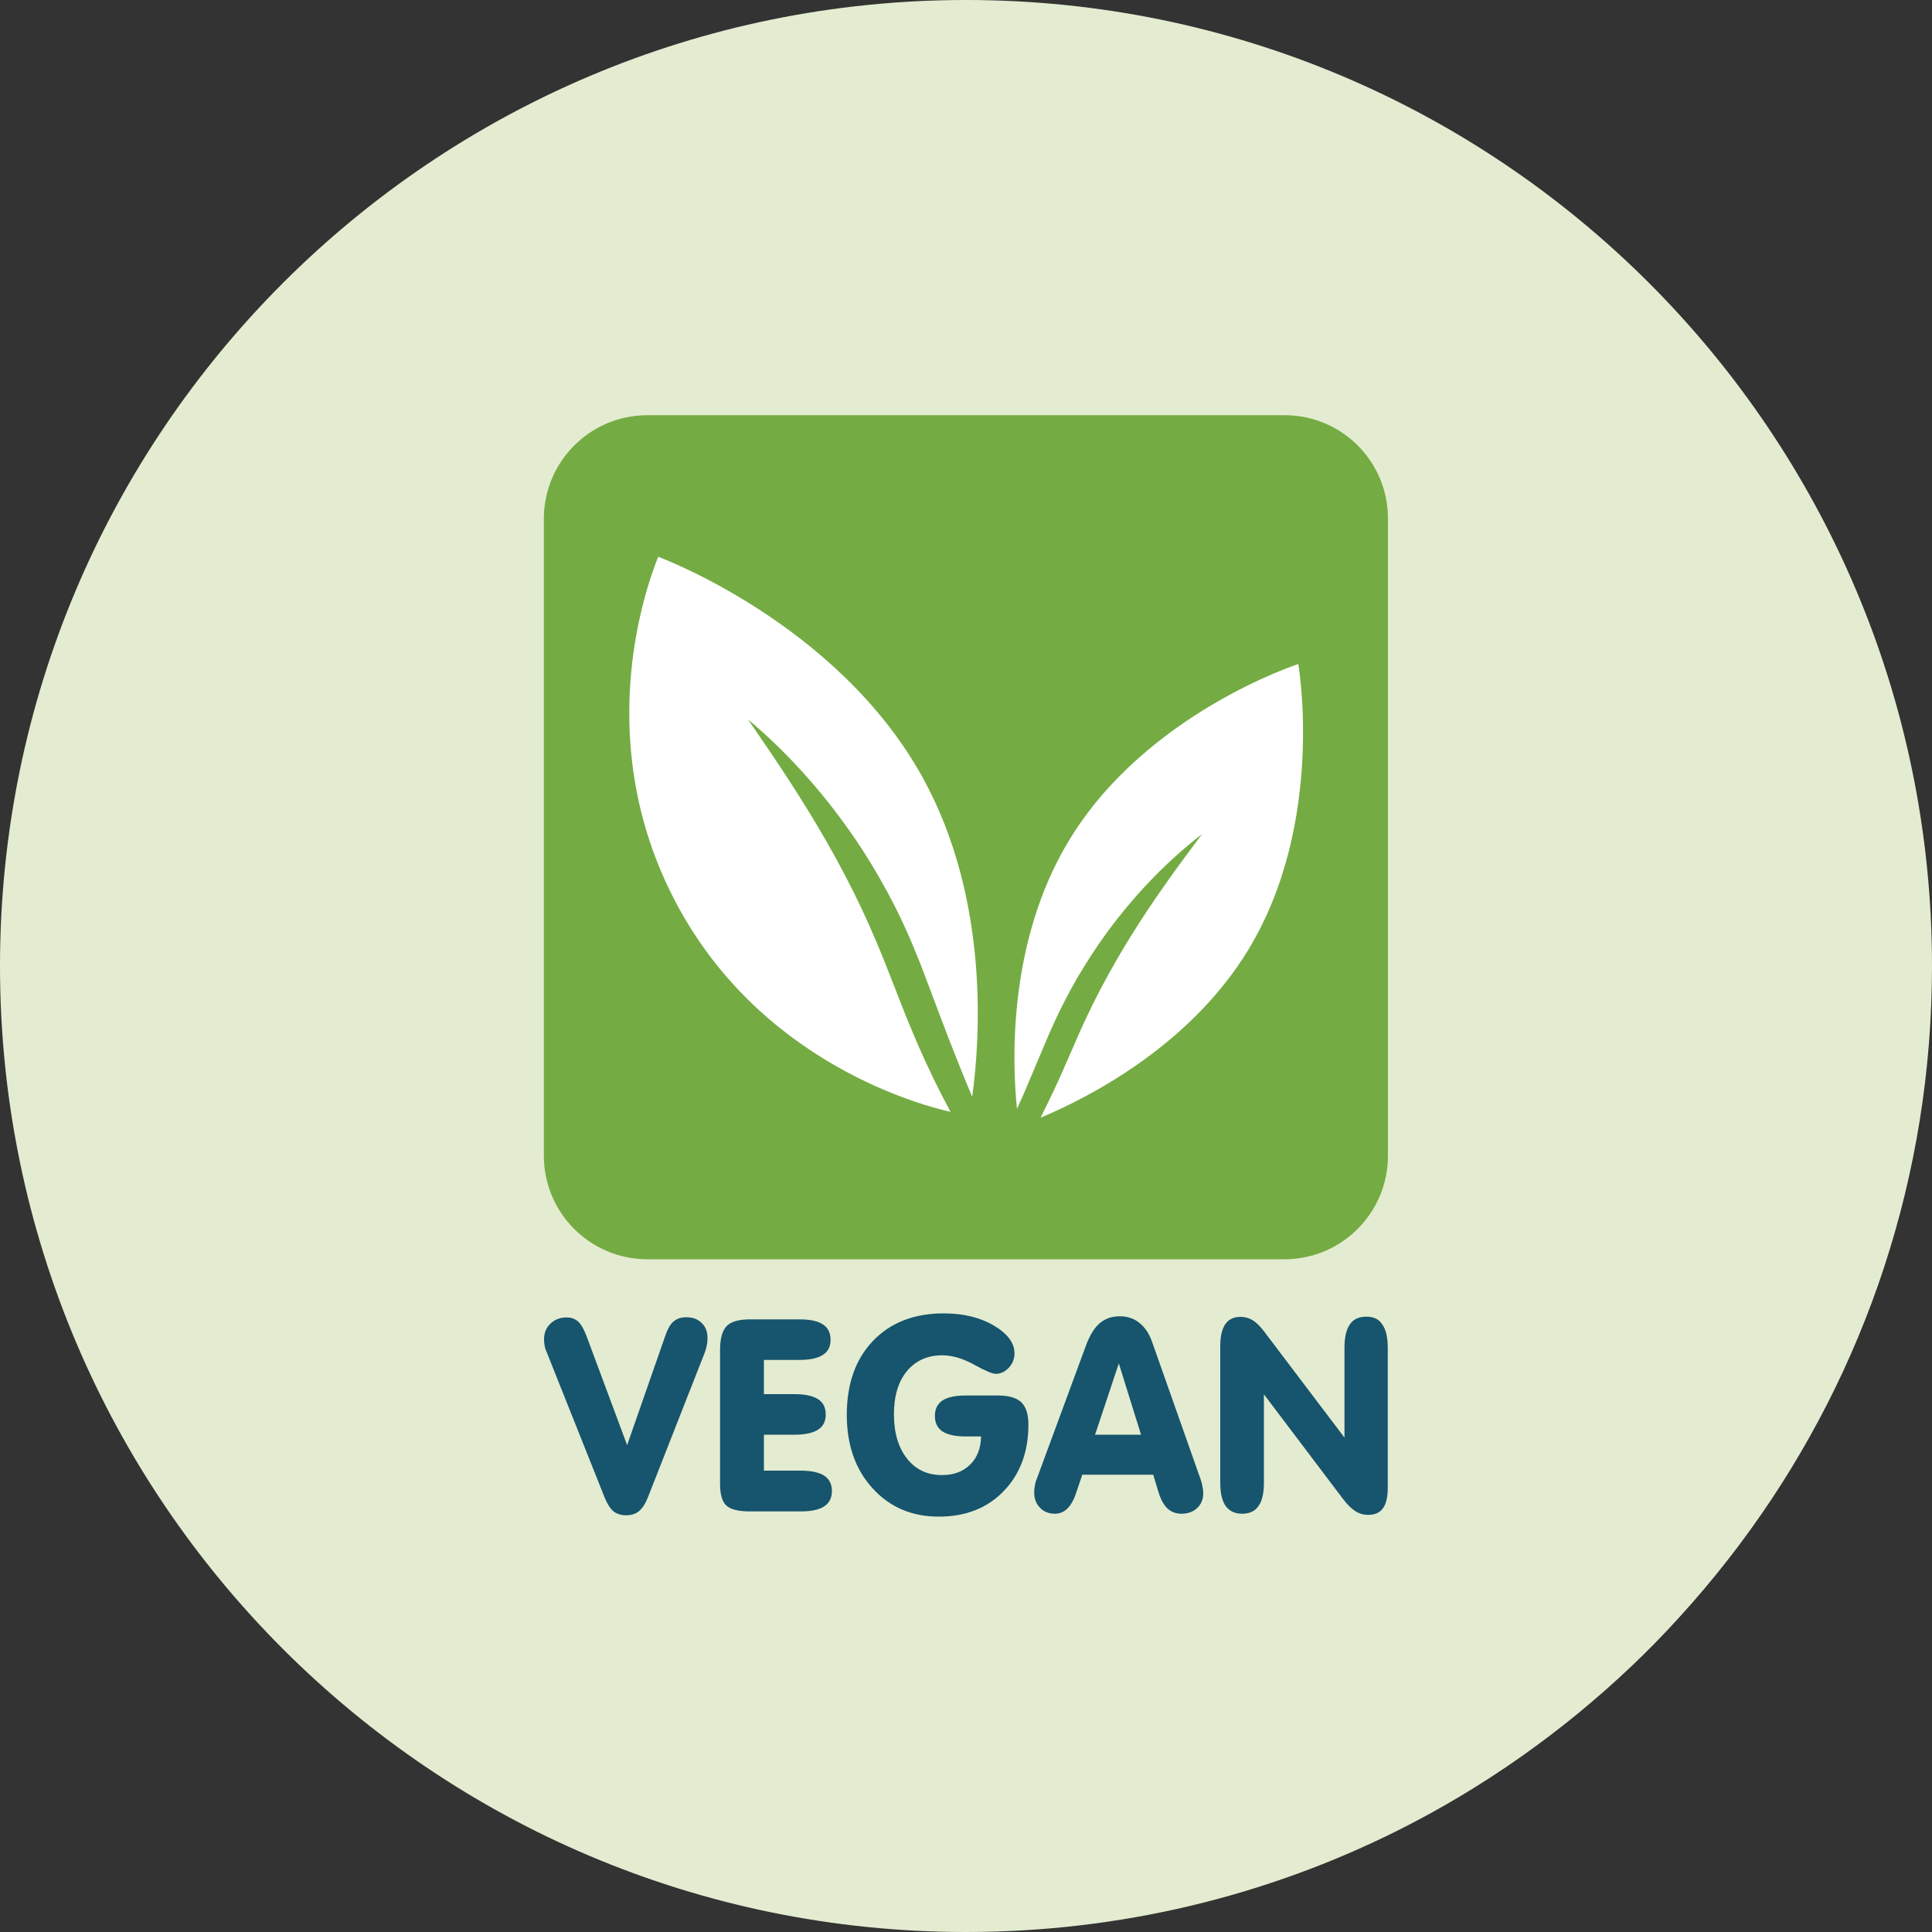
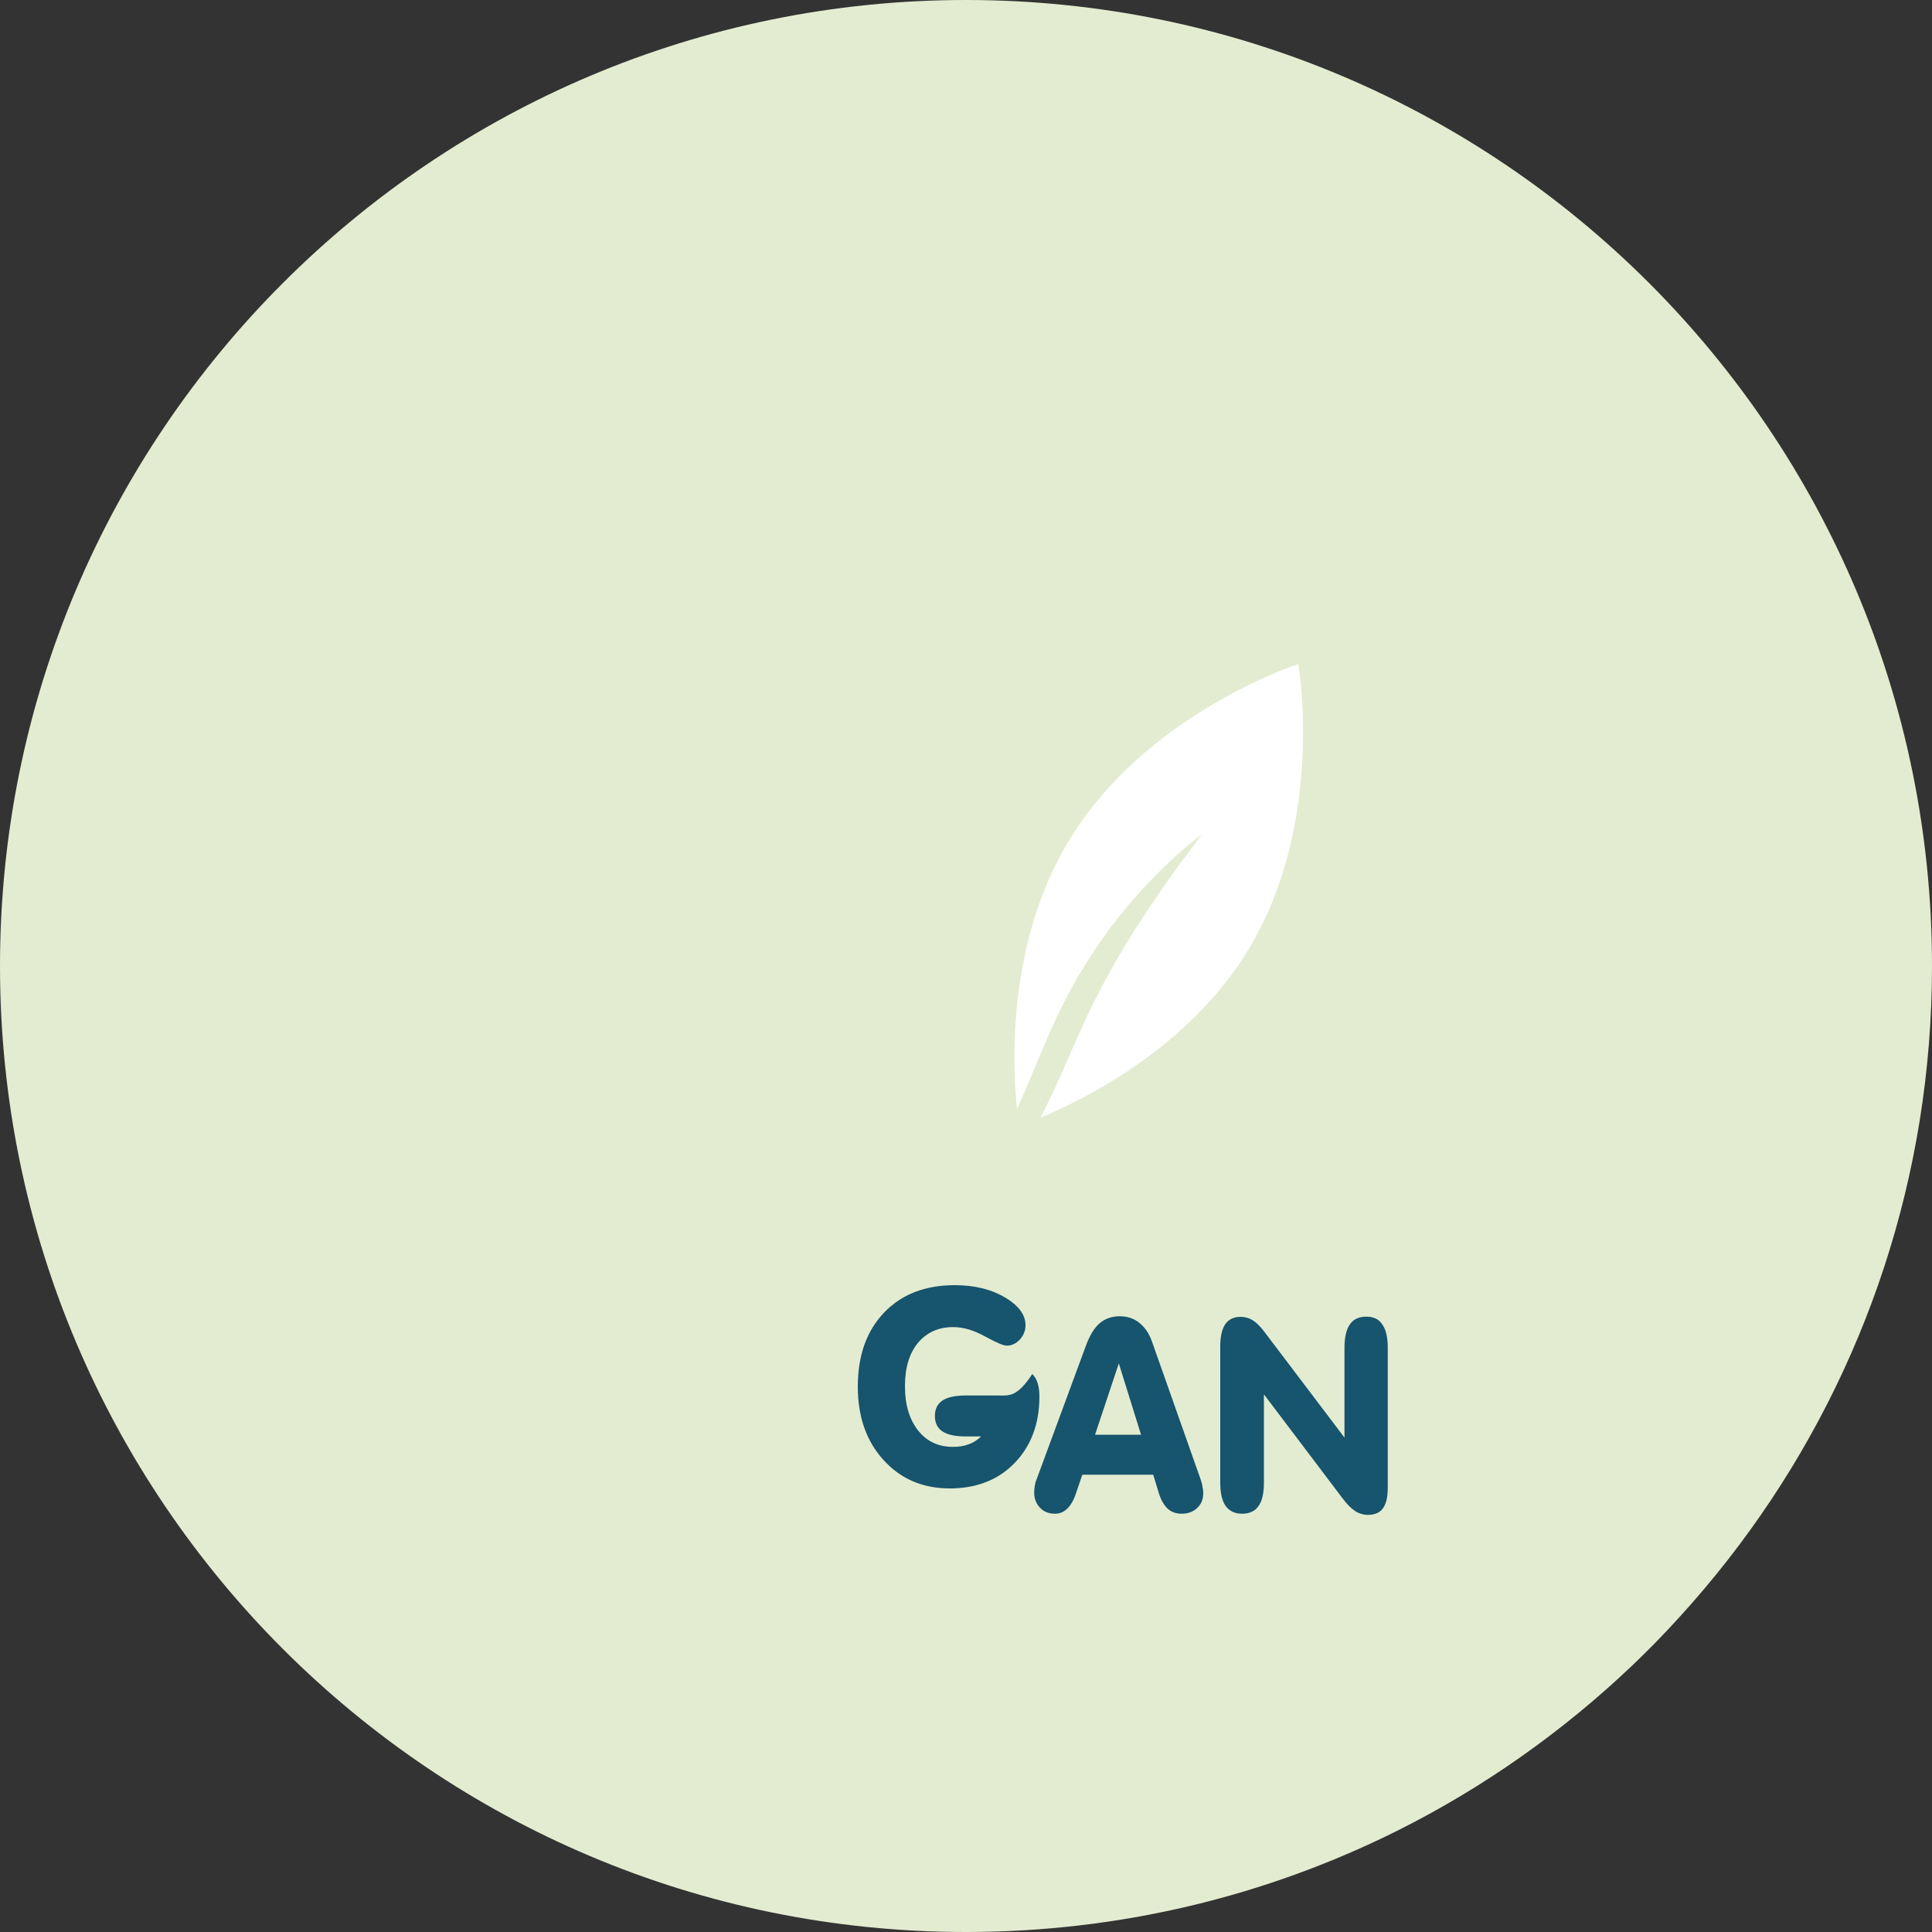
<svg xmlns="http://www.w3.org/2000/svg" version="1.1" id="Layer_1" x="0px" y="0px" viewBox="0 0 100 100" style="enable-background:new 0 0 100 100;" xml:space="preserve">
  <rect x="0" y="0" width="100" height="100" fill="#333333" stroke="none" />
  <style type="text/css">
	.st0{fill:#E3ECD0;}
	.st1{fill:#74AC43;}
	.st2{fill:#FFFFFF;}
	.st3{fill:#17546D;}
</style>
  <g>
    <path class="st0" d="M100,50c0,10.89-3.48,20.97-9.4,29.18c-1.52,2.11-3.2,4.09-5.01,5.94c-0.37,0.37-0.74,0.74-1.12,1.1   c-3.6,3.42-7.7,6.32-12.19,8.56C65.57,98.12,58.01,100,50,100C22.39,100,0,77.61,0,50C0,22.39,22.39,0,50,0S100,22.39,100,50z" />
-     <path class="st1" d="M66.49,21.49H33.51c-2.96,0-5.36,2.4-5.36,5.36v32.97c0,2.96,2.4,5.36,5.36,5.36h32.97   c2.96,0,5.36-2.4,5.36-5.36V26.85C71.85,23.89,69.45,21.49,66.49,21.49z" />
    <g>
      <g>
        <g>
-           <path class="st2" d="M34.07,28.82c-0.49,1.21-3.49,9.09,0.69,17.46c4.42,8.86,13.26,11,14.44,11.27      c-0.6-1.11-1.15-2.25-1.66-3.41c-0.26-0.6-0.51-1.2-0.75-1.8l-0.7-1.79c-0.46-1.19-0.94-2.34-1.48-3.49      c-0.54-1.14-1.12-2.26-1.75-3.36c-1.25-2.21-2.67-4.33-4.15-6.47c1.99,1.67,3.75,3.63,5.26,5.77c0.76,1.07,1.44,2.2,2.06,3.36      c0.31,0.58,0.6,1.17,0.87,1.77c0.27,0.6,0.52,1.21,0.76,1.81l1.36,3.6c0.42,1.08,0.85,2.16,1.3,3.23      c0.39-2.8,0.95-10.16-2.56-16.52C43.33,32.22,34.07,28.82,34.07,28.82z" />
-         </g>
+           </g>
        <g>
          <path class="st2" d="M55.32,43.52c-3.2,5.3-2.92,11.6-2.68,13.88c0.13-0.29,0.26-0.59,0.39-0.88l1.26-2.98      c0.22-0.5,0.45-1,0.7-1.5c0.25-0.49,0.51-0.98,0.79-1.46c0.56-0.95,1.17-1.87,1.84-2.75c1.34-1.75,2.88-3.33,4.6-4.66      c-1.31,1.74-2.57,3.48-3.69,5.29c-0.56,0.9-1.09,1.83-1.58,2.76c-0.49,0.94-0.94,1.89-1.36,2.88l-0.65,1.48      c-0.22,0.5-0.45,0.99-0.69,1.48c-0.13,0.26-0.26,0.53-0.39,0.79c2.3-0.96,7.69-3.63,10.77-8.72c3.99-6.6,2.57-14.76,2.57-14.76      S59.3,36.92,55.32,43.52z" />
        </g>
      </g>
    </g>
    <g>
      <g>
-         <path class="st3" d="M35.52,68.18c-0.28,0-0.5,0.08-0.67,0.23c-0.17,0.15-0.32,0.43-0.45,0.83l-1.94,5.56l-2.1-5.64     c-0.13-0.35-0.28-0.61-0.43-0.75c-0.16-0.15-0.36-0.22-0.6-0.22c-0.34,0-0.62,0.11-0.84,0.32c-0.22,0.21-0.33,0.48-0.33,0.81     c0,0.11,0.01,0.23,0.03,0.34c0.02,0.11,0.05,0.21,0.1,0.31l3.03,7.6c0.13,0.3,0.27,0.52,0.44,0.66c0.17,0.13,0.38,0.2,0.64,0.2     c0.28,0,0.51-0.07,0.68-0.22c0.18-0.15,0.33-0.39,0.46-0.72l2.93-7.46c0.05-0.13,0.09-0.26,0.11-0.39     c0.03-0.13,0.04-0.27,0.04-0.39c0-0.32-0.1-0.58-0.29-0.76C36.13,68.28,35.86,68.18,35.52,68.18z" />
-       </g>
+         </g>
      <g>
-         <path class="st3" d="M42.66,76.38c-0.26-0.17-0.67-0.26-1.21-0.26h-1.91v-1.86h1.59c0.54,0,0.95-0.09,1.21-0.26     c0.27-0.17,0.4-0.43,0.4-0.79c0-0.35-0.13-0.62-0.4-0.79c-0.27-0.17-0.67-0.26-1.21-0.26h-1.59v-1.77h1.84     c0.54,0,0.95-0.09,1.21-0.26c0.27-0.17,0.4-0.43,0.4-0.78c0-0.36-0.13-0.63-0.4-0.8c-0.27-0.18-0.67-0.26-1.21-0.26h-2.55     c-0.58,0-0.98,0.11-1.21,0.34c-0.23,0.23-0.35,0.64-0.35,1.25v6.92c0,0.55,0.11,0.93,0.33,1.13c0.22,0.2,0.62,0.3,1.21,0.3h2.64     c0.55,0,0.95-0.09,1.21-0.26c0.26-0.17,0.4-0.44,0.4-0.79C43.06,76.81,42.92,76.55,42.66,76.38z" />
-       </g>
+         </g>
      <g>
-         <path class="st3" d="M51.65,72.23h-1.67c-0.54,0-0.94,0.09-1.2,0.26c-0.26,0.18-0.39,0.44-0.39,0.8s0.13,0.62,0.39,0.8     c0.26,0.17,0.66,0.26,1.2,0.26h0.8c-0.01,0.61-0.2,1.1-0.57,1.46c-0.36,0.36-0.85,0.54-1.45,0.54c-0.76,0-1.36-0.28-1.81-0.85     c-0.45-0.57-0.68-1.33-0.68-2.29c0-0.95,0.22-1.69,0.67-2.24c0.45-0.54,1.06-0.82,1.83-0.82c0.51,0,1.06,0.16,1.64,0.48     c0.58,0.32,0.96,0.48,1.13,0.48c0.26,0,0.48-0.11,0.68-0.32c0.19-0.21,0.29-0.46,0.29-0.74c0-0.54-0.36-1.02-1.07-1.44     c-0.71-0.42-1.58-0.63-2.59-0.63c-1.53,0-2.75,0.47-3.66,1.42c-0.91,0.95-1.36,2.23-1.36,3.83c0,1.56,0.44,2.82,1.33,3.8     c0.89,0.98,2.03,1.47,3.43,1.47c1.39,0,2.51-0.44,3.36-1.32c0.85-0.88,1.28-2.03,1.28-3.44c0-0.54-0.12-0.92-0.37-1.16     C52.62,72.35,52.21,72.23,51.65,72.23z" />
+         <path class="st3" d="M51.65,72.23h-1.67c-0.54,0-0.94,0.09-1.2,0.26c-0.26,0.18-0.39,0.44-0.39,0.8s0.13,0.62,0.39,0.8     c0.26,0.17,0.66,0.26,1.2,0.26h0.8c-0.36,0.36-0.85,0.54-1.45,0.54c-0.76,0-1.36-0.28-1.81-0.85     c-0.45-0.57-0.68-1.33-0.68-2.29c0-0.95,0.22-1.69,0.67-2.24c0.45-0.54,1.06-0.82,1.83-0.82c0.51,0,1.06,0.16,1.64,0.48     c0.58,0.32,0.96,0.48,1.13,0.48c0.26,0,0.48-0.11,0.68-0.32c0.19-0.21,0.29-0.46,0.29-0.74c0-0.54-0.36-1.02-1.07-1.44     c-0.71-0.42-1.58-0.63-2.59-0.63c-1.53,0-2.75,0.47-3.66,1.42c-0.91,0.95-1.36,2.23-1.36,3.83c0,1.56,0.44,2.82,1.33,3.8     c0.89,0.98,2.03,1.47,3.43,1.47c1.39,0,2.51-0.44,3.36-1.32c0.85-0.88,1.28-2.03,1.28-3.44c0-0.54-0.12-0.92-0.37-1.16     C52.62,72.35,52.21,72.23,51.65,72.23z" />
      </g>
      <g>
        <path class="st3" d="M62.15,76.59l-2.52-7.14c-0.15-0.43-0.37-0.75-0.66-0.98c-0.28-0.23-0.62-0.34-1.01-0.34     c-0.41,0-0.75,0.12-1.03,0.35c-0.28,0.24-0.51,0.61-0.7,1.11l-2.59,7.02c-0.04,0.09-0.06,0.19-0.08,0.3     c-0.02,0.11-0.03,0.23-0.03,0.35c0,0.31,0.1,0.57,0.3,0.78c0.2,0.21,0.46,0.31,0.77,0.31c0.25,0,0.46-0.09,0.64-0.26     c0.18-0.18,0.33-0.43,0.44-0.76l0.34-1h3.67l0.28,0.92c0.11,0.37,0.27,0.65,0.46,0.83c0.19,0.18,0.44,0.27,0.73,0.27     c0.33,0,0.6-0.1,0.81-0.3c0.21-0.2,0.31-0.45,0.31-0.77c0-0.09-0.01-0.2-0.04-0.31C62.24,76.88,62.2,76.74,62.15,76.59z      M56.68,74.26l1.23-3.69l1.15,3.69H56.68z" />
      </g>
      <g>
        <path class="st3" d="M70.72,68.15c-0.38,0-0.67,0.13-0.85,0.4c-0.19,0.27-0.28,0.67-0.28,1.21v4.65l-4.18-5.52     c-0.2-0.26-0.4-0.45-0.58-0.56c-0.18-0.11-0.39-0.17-0.62-0.17c-0.35,0-0.62,0.13-0.79,0.38c-0.17,0.25-0.26,0.63-0.26,1.14v7.06     c0,0.54,0.09,0.94,0.28,1.21c0.19,0.26,0.47,0.4,0.85,0.4c0.38,0,0.67-0.13,0.85-0.4c0.19-0.26,0.28-0.67,0.28-1.21v-4.57     l4.09,5.41c0.22,0.29,0.43,0.5,0.63,0.63c0.2,0.13,0.43,0.2,0.66,0.2c0.35,0,0.62-0.11,0.78-0.34c0.17-0.23,0.25-0.59,0.25-1.07     v-7.23c0-0.54-0.09-0.95-0.28-1.21C71.38,68.28,71.1,68.15,70.72,68.15z" />
      </g>
    </g>
  </g>
</svg>